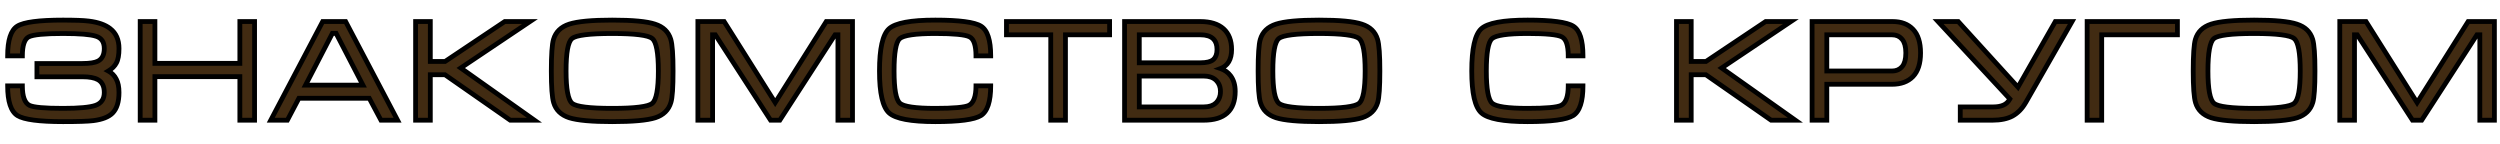
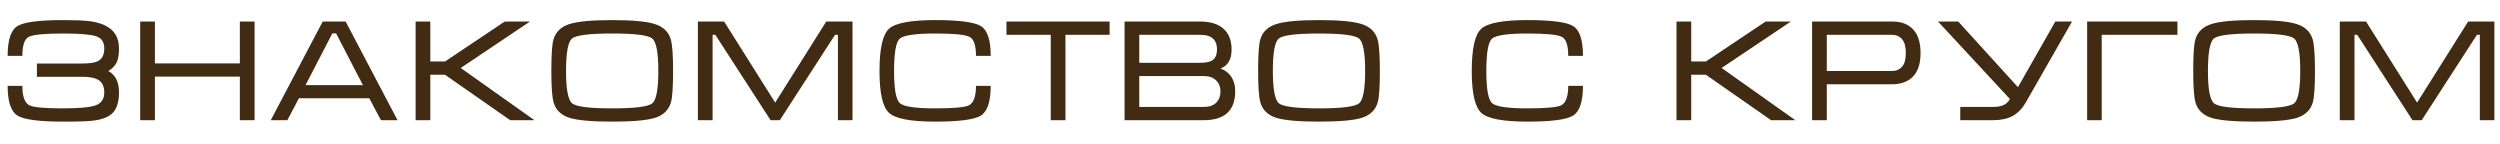
<svg xmlns="http://www.w3.org/2000/svg" width="104" height="6" viewBox="0 0 104 6" fill="none">
  <path d="M4.95 2.018C4.95 2.286 4.914 2.486 4.842 2.618C4.774 2.75 4.662 2.862 4.506 2.954C4.654 3.034 4.764 3.146 4.836 3.29C4.912 3.43 4.95 3.616 4.95 3.848C4.95 4.24 4.86 4.526 4.68 4.706C4.52 4.866 4.256 4.97 3.888 5.018C3.672 5.046 3.25 5.06 2.622 5.06C1.63 5.06 0.998 4.976 0.726 4.808C0.454 4.636 0.318 4.224 0.318 3.572H0.93C0.93 4.012 1.028 4.282 1.224 4.382C1.392 4.466 1.858 4.508 2.622 4.508C3.29 4.508 3.742 4.466 3.978 4.382C4.218 4.294 4.338 4.116 4.338 3.848C4.338 3.592 4.25 3.414 4.074 3.314C3.934 3.234 3.718 3.194 3.426 3.194H1.536V2.642H3.426C3.734 2.642 3.952 2.608 4.08 2.54C4.252 2.448 4.338 2.274 4.338 2.018C4.338 1.75 4.224 1.58 3.996 1.508C3.768 1.432 3.31 1.394 2.622 1.394C1.854 1.394 1.38 1.44 1.2 1.532C1.02 1.62 0.93 1.884 0.93 2.324H0.318C0.318 1.668 0.452 1.256 0.72 1.088C0.988 0.92 1.622 0.836 2.622 0.836C3.122 0.836 3.482 0.85 3.702 0.878C4.086 0.926 4.38 1.03 4.584 1.19C4.828 1.378 4.95 1.654 4.95 2.018ZM5.832 0.896H6.444V2.636H9.978V0.896H10.59V5H9.978V3.188H6.444V5H5.832V0.896ZM14.378 0.896L16.538 5H15.848L15.362 4.088H12.434L11.954 5H11.264L13.424 0.896H14.378ZM15.098 3.542L13.982 1.388H13.826L12.71 3.542H15.098ZM17.289 5V0.896H17.901V2.558H18.513L20.997 0.896H22.047L19.167 2.828L22.233 5H21.225L18.513 3.11H17.901V5H17.289ZM25.468 5.06C24.616 5.06 24.02 5.006 23.68 4.898C23.34 4.786 23.123 4.576 23.032 4.268C22.968 4.056 22.936 3.618 22.936 2.954C22.936 2.278 22.965 1.84 23.026 1.64C23.117 1.328 23.335 1.116 23.68 1.004C24.023 0.892 24.619 0.836 25.468 0.836C26.32 0.836 26.913 0.892 27.25 1.004C27.59 1.112 27.808 1.322 27.904 1.634C27.968 1.846 28 2.286 28 2.954C28 3.626 27.97 4.062 27.91 4.262C27.817 4.574 27.602 4.786 27.262 4.898C26.922 5.006 26.323 5.06 25.468 5.06ZM25.468 4.508C26.412 4.508 26.968 4.438 27.136 4.298C27.303 4.158 27.387 3.71 27.387 2.954C27.387 2.194 27.303 1.744 27.136 1.604C26.971 1.464 26.416 1.394 25.468 1.394C24.52 1.394 23.962 1.464 23.794 1.604C23.63 1.744 23.547 2.194 23.547 2.954C23.547 3.706 23.631 4.154 23.799 4.298C23.968 4.438 24.523 4.508 25.468 4.508ZM30.124 0.896L32.248 4.268L34.372 0.896H35.464V5H34.858V1.448H34.738L32.44 5H32.056L29.758 1.448H29.644V5H29.032V0.896H30.124ZM37.193 2.954C37.193 3.702 37.273 4.148 37.433 4.292C37.593 4.436 38.085 4.508 38.909 4.508C39.673 4.508 40.139 4.466 40.307 4.382C40.503 4.282 40.601 4.012 40.601 3.572H41.213C41.213 4.224 41.077 4.636 40.805 4.808C40.533 4.976 39.901 5.06 38.909 5.06C37.897 5.06 37.257 4.94 36.989 4.7C36.721 4.46 36.587 3.878 36.587 2.954C36.587 2.022 36.719 1.436 36.983 1.196C37.247 0.956 37.889 0.836 38.909 0.836C39.909 0.836 40.543 0.92 40.811 1.088C41.079 1.256 41.213 1.668 41.213 2.324H40.601C40.601 1.884 40.511 1.62 40.331 1.532C40.151 1.44 39.677 1.394 38.909 1.394C38.081 1.394 37.587 1.466 37.427 1.61C37.271 1.75 37.193 2.198 37.193 2.954ZM41.869 0.896H46.159V1.448H44.323V5H43.711V1.448H41.869V0.896ZM51.384 3.8C51.384 4.204 51.272 4.506 51.048 4.706C50.828 4.902 50.504 5 50.076 5H46.782V0.896H49.932C50.352 0.896 50.674 0.996 50.898 1.196C51.122 1.396 51.234 1.684 51.234 2.06C51.234 2.472 51.08 2.736 50.772 2.852C50.948 2.912 51.088 3.012 51.192 3.152C51.32 3.324 51.384 3.54 51.384 3.8ZM50.628 2.06C50.628 1.872 50.58 1.728 50.484 1.628C50.368 1.508 50.184 1.448 49.932 1.448H47.394V2.612H49.932C50.192 2.612 50.372 2.568 50.472 2.48C50.576 2.388 50.628 2.248 50.628 2.06ZM47.394 3.164V4.448H50.07C50.302 4.448 50.476 4.39 50.592 4.274C50.712 4.154 50.772 3.998 50.772 3.806C50.772 3.618 50.712 3.464 50.592 3.344C50.472 3.224 50.298 3.164 50.07 3.164H47.394ZM54.87 5.06C54.018 5.06 53.422 5.006 53.082 4.898C52.742 4.786 52.526 4.576 52.434 4.268C52.37 4.056 52.338 3.618 52.338 2.954C52.338 2.278 52.368 1.84 52.428 1.64C52.52 1.328 52.738 1.116 53.082 1.004C53.426 0.892 54.022 0.836 54.87 0.836C55.722 0.836 56.316 0.892 56.652 1.004C56.992 1.112 57.21 1.322 57.306 1.634C57.37 1.846 57.402 2.286 57.402 2.954C57.402 3.626 57.372 4.062 57.312 4.262C57.22 4.574 57.004 4.786 56.664 4.898C56.324 5.006 55.726 5.06 54.87 5.06ZM54.87 4.508C55.814 4.508 56.37 4.438 56.538 4.298C56.706 4.158 56.79 3.71 56.79 2.954C56.79 2.194 56.706 1.744 56.538 1.604C56.374 1.464 55.818 1.394 54.87 1.394C53.922 1.394 53.364 1.464 53.196 1.604C53.032 1.744 52.95 2.194 52.95 2.954C52.95 3.706 53.034 4.154 53.202 4.298C53.37 4.438 53.926 4.508 54.87 4.508ZM61.831 2.954C61.831 3.702 61.911 4.148 62.071 4.292C62.231 4.436 62.723 4.508 63.547 4.508C64.311 4.508 64.777 4.466 64.945 4.382C65.141 4.282 65.239 4.012 65.239 3.572H65.851C65.851 4.224 65.715 4.636 65.443 4.808C65.171 4.976 64.539 5.06 63.547 5.06C62.535 5.06 61.895 4.94 61.627 4.7C61.359 4.46 61.225 3.878 61.225 2.954C61.225 2.022 61.357 1.436 61.621 1.196C61.885 0.956 62.527 0.836 63.547 0.836C64.547 0.836 65.181 0.92 65.449 1.088C65.717 1.256 65.851 1.668 65.851 2.324H65.239C65.239 1.884 65.149 1.62 64.969 1.532C64.789 1.44 64.315 1.394 63.547 1.394C62.719 1.394 62.225 1.466 62.065 1.61C61.909 1.75 61.831 2.198 61.831 2.954ZM69.742 5V0.896H70.354V2.558H70.966L73.45 0.896H74.5L71.62 2.828L74.686 5H73.678L70.966 3.11H70.354V5H69.742ZM75.383 5V0.896H78.731C79.095 0.896 79.379 1.004 79.583 1.22C79.791 1.436 79.895 1.764 79.895 2.204C79.895 2.644 79.789 2.972 79.577 3.188C79.369 3.4 79.079 3.506 78.707 3.506H75.995V5H75.383ZM75.995 2.954H78.707C78.883 2.954 79.023 2.894 79.127 2.774C79.231 2.654 79.283 2.464 79.283 2.204C79.283 1.944 79.231 1.754 79.127 1.634C79.027 1.51 78.885 1.448 78.701 1.448H75.995V2.954ZM82.915 4.448C83.083 4.448 83.223 4.424 83.335 4.376C83.451 4.328 83.543 4.242 83.611 4.118L80.623 0.896H81.463L83.947 3.626L85.501 0.896H86.197L84.265 4.274C84.121 4.522 83.941 4.706 83.725 4.826C83.509 4.942 83.231 5 82.891 5H81.547V4.448H82.915ZM86.825 5V0.896H90.581V1.448H87.431V5H86.825ZM93.77 5.06C92.918 5.06 92.322 5.006 91.982 4.898C91.642 4.786 91.426 4.576 91.334 4.268C91.27 4.056 91.238 3.618 91.238 2.954C91.238 2.278 91.268 1.84 91.328 1.64C91.42 1.328 91.638 1.116 91.982 1.004C92.326 0.892 92.922 0.836 93.77 0.836C94.622 0.836 95.216 0.892 95.552 1.004C95.892 1.112 96.11 1.322 96.206 1.634C96.27 1.846 96.302 2.286 96.302 2.954C96.302 3.626 96.272 4.062 96.212 4.262C96.12 4.574 95.904 4.786 95.564 4.898C95.224 5.006 94.626 5.06 93.77 5.06ZM93.77 4.508C94.714 4.508 95.27 4.438 95.438 4.298C95.606 4.158 95.69 3.71 95.69 2.954C95.69 2.194 95.606 1.744 95.438 1.604C95.274 1.464 94.718 1.394 93.77 1.394C92.822 1.394 92.264 1.464 92.096 1.604C91.932 1.744 91.85 2.194 91.85 2.954C91.85 3.706 91.934 4.154 92.102 4.298C92.27 4.438 92.826 4.508 93.77 4.508ZM98.427 0.896L100.551 4.268L102.675 0.896H103.767V5H103.161V1.448H103.041L100.743 5H100.359L98.061 1.448H97.947V5H97.335V0.896H98.427Z" fill="#412B12" />
-   <path d="M4.842 2.618L4.754 2.57L4.753 2.572L4.842 2.618ZM4.506 2.954L4.455 2.868L4.303 2.958L4.458 3.042L4.506 2.954ZM4.836 3.29L4.747 3.335L4.748 3.338L4.836 3.29ZM4.68 4.706L4.751 4.777L4.68 4.706ZM3.888 5.018L3.901 5.117L3.901 5.117L3.888 5.018ZM0.726 4.808L0.673 4.893L0.673 4.893L0.726 4.808ZM0.318 3.572V3.472H0.218V3.572H0.318ZM0.93 3.572H1.03V3.472H0.93V3.572ZM1.224 4.382L1.179 4.471L1.179 4.471L1.224 4.382ZM3.978 4.382L4.012 4.476L4.012 4.476L3.978 4.382ZM4.074 3.314L4.024 3.401L4.025 3.401L4.074 3.314ZM1.536 3.194H1.436V3.294H1.536V3.194ZM1.536 2.642V2.542H1.436V2.642H1.536ZM4.08 2.54L4.127 2.628L4.127 2.628L4.08 2.54ZM3.996 1.508L3.964 1.603L3.966 1.603L3.996 1.508ZM1.2 1.532L1.244 1.622L1.246 1.621L1.2 1.532ZM0.93 2.324V2.424H1.03V2.324H0.93ZM0.318 2.324H0.218V2.424H0.318V2.324ZM3.702 0.878L3.689 0.977L3.69 0.977L3.702 0.878ZM4.584 1.19L4.522 1.269L4.523 1.269L4.584 1.19ZM4.85 2.018C4.85 2.28 4.814 2.46 4.754 2.57L4.93 2.666C5.014 2.512 5.05 2.292 5.05 2.018H4.85ZM4.753 2.572C4.695 2.684 4.599 2.783 4.455 2.868L4.557 3.04C4.725 2.941 4.853 2.816 4.931 2.664L4.753 2.572ZM4.458 3.042C4.589 3.113 4.684 3.21 4.747 3.335L4.925 3.245C4.844 3.082 4.719 2.955 4.554 2.866L4.458 3.042ZM4.748 3.338C4.813 3.458 4.85 3.626 4.85 3.848H5.05C5.05 3.606 5.011 3.402 4.924 3.242L4.748 3.338ZM4.85 3.848C4.85 4.227 4.763 4.482 4.609 4.635L4.751 4.777C4.957 4.57 5.05 4.253 5.05 3.848H4.85ZM4.609 4.635C4.472 4.772 4.234 4.872 3.875 4.919L3.901 5.117C4.278 5.068 4.568 4.96 4.751 4.777L4.609 4.635ZM3.875 4.919C3.667 4.946 3.251 4.96 2.622 4.96V5.16C3.249 5.16 3.677 5.146 3.901 5.117L3.875 4.919ZM2.622 4.96C2.128 4.96 1.727 4.939 1.417 4.898C1.104 4.856 0.896 4.795 0.779 4.723L0.673 4.893C0.828 4.989 1.072 5.054 1.391 5.096C1.713 5.139 2.124 5.16 2.622 5.16V4.96ZM0.779 4.723C0.669 4.654 0.578 4.53 0.515 4.339C0.452 4.146 0.418 3.892 0.418 3.572H0.218C0.218 3.904 0.252 4.182 0.325 4.401C0.398 4.622 0.511 4.79 0.673 4.893L0.779 4.723ZM0.318 3.672H0.93V3.472H0.318V3.672ZM0.83 3.572C0.83 3.798 0.855 3.988 0.909 4.139C0.964 4.29 1.052 4.406 1.179 4.471L1.269 4.293C1.2 4.258 1.141 4.189 1.097 4.07C1.054 3.951 1.03 3.786 1.03 3.572H0.83ZM1.179 4.471C1.282 4.523 1.458 4.555 1.691 4.576C1.928 4.597 2.239 4.608 2.622 4.608V4.408C2.241 4.408 1.937 4.398 1.708 4.377C1.475 4.356 1.334 4.325 1.269 4.293L1.179 4.471ZM2.622 4.608C3.288 4.608 3.757 4.567 4.012 4.476L3.944 4.288C3.727 4.365 3.292 4.408 2.622 4.408V4.608ZM4.012 4.476C4.148 4.426 4.257 4.348 4.331 4.238C4.405 4.129 4.438 3.997 4.438 3.848H4.238C4.238 3.967 4.211 4.058 4.165 4.127C4.119 4.195 4.048 4.25 3.944 4.288L4.012 4.476ZM4.438 3.848C4.438 3.567 4.339 3.35 4.123 3.227L4.025 3.401C4.161 3.478 4.238 3.617 4.238 3.848H4.438ZM4.124 3.227C3.961 3.134 3.723 3.094 3.426 3.094V3.294C3.713 3.294 3.907 3.334 4.024 3.401L4.124 3.227ZM3.426 3.094H1.536V3.294H3.426V3.094ZM1.636 3.194V2.642H1.436V3.194H1.636ZM1.536 2.742H3.426V2.542H1.536V2.742ZM3.426 2.742C3.736 2.742 3.976 2.709 4.127 2.628L4.033 2.452C3.928 2.507 3.732 2.542 3.426 2.542V2.742ZM4.127 2.628C4.342 2.513 4.438 2.297 4.438 2.018H4.238C4.238 2.251 4.162 2.383 4.033 2.452L4.127 2.628ZM4.438 2.018C4.438 1.87 4.407 1.74 4.336 1.634C4.264 1.527 4.158 1.454 4.026 1.413L3.966 1.603C4.062 1.634 4.127 1.682 4.169 1.745C4.212 1.809 4.238 1.898 4.238 2.018H4.438ZM4.028 1.413C3.782 1.331 3.308 1.294 2.622 1.294V1.494C3.312 1.494 3.754 1.533 3.964 1.603L4.028 1.413ZM2.622 1.294C2.236 1.294 1.922 1.306 1.681 1.329C1.444 1.352 1.263 1.387 1.154 1.443L1.246 1.621C1.317 1.585 1.463 1.551 1.7 1.528C1.933 1.505 2.24 1.494 2.622 1.494V1.294ZM1.156 1.442C1.034 1.502 0.953 1.617 0.903 1.764C0.853 1.91 0.83 2.099 0.83 2.324H1.03C1.03 2.109 1.052 1.946 1.092 1.828C1.132 1.711 1.186 1.65 1.244 1.622L1.156 1.442ZM0.93 2.224H0.318V2.424H0.93V2.224ZM0.418 2.324C0.418 2.002 0.451 1.746 0.514 1.554C0.576 1.362 0.665 1.24 0.773 1.173L0.667 1.003C0.507 1.104 0.395 1.272 0.323 1.492C0.252 1.712 0.218 1.99 0.218 2.324H0.418ZM0.773 1.173C0.888 1.101 1.095 1.04 1.41 0.998C1.721 0.957 2.124 0.936 2.622 0.936V0.736C2.12 0.736 1.706 0.757 1.383 0.8C1.064 0.842 0.82 0.907 0.667 1.003L0.773 1.173ZM2.622 0.936C3.122 0.936 3.476 0.95 3.689 0.977L3.715 0.779C3.488 0.75 3.122 0.736 2.622 0.736V0.936ZM3.69 0.977C4.064 1.024 4.338 1.124 4.522 1.269L4.646 1.111C4.422 0.936 4.108 0.828 3.714 0.779L3.69 0.977ZM4.523 1.269C4.738 1.435 4.85 1.679 4.85 2.018H5.05C5.05 1.629 4.918 1.321 4.645 1.111L4.523 1.269ZM5.832 0.896V0.796H5.732V0.896H5.832ZM6.444 0.896H6.544V0.796H6.444V0.896ZM6.444 2.636H6.344V2.736H6.444V2.636ZM9.978 2.636V2.736H10.078V2.636H9.978ZM9.978 0.896V0.796H9.878V0.896H9.978ZM10.59 0.896H10.69V0.796H10.59V0.896ZM10.59 5V5.1H10.69V5H10.59ZM9.978 5H9.878V5.1H9.978V5ZM9.978 3.188H10.078V3.088H9.978V3.188ZM6.444 3.188V3.088H6.344V3.188H6.444ZM6.444 5V5.1H6.544V5H6.444ZM5.832 5H5.732V5.1H5.832V5ZM5.832 0.996H6.444V0.796H5.832V0.996ZM6.344 0.896V2.636H6.544V0.896H6.344ZM6.444 2.736H9.978V2.536H6.444V2.736ZM10.078 2.636V0.896H9.878V2.636H10.078ZM9.978 0.996H10.59V0.796H9.978V0.996ZM10.49 0.896V5H10.69V0.896H10.49ZM10.59 4.9H9.978V5.1H10.59V4.9ZM10.078 5V3.188H9.878V5H10.078ZM9.978 3.088H6.444V3.288H9.978V3.088ZM6.344 3.188V5H6.544V3.188H6.344ZM6.444 4.9H5.832V5.1H6.444V4.9ZM5.932 5V0.896H5.732V5H5.932ZM14.378 0.896L14.466 0.849L14.438 0.796H14.378V0.896ZM16.538 5V5.1H16.704L16.627 4.953L16.538 5ZM15.848 5L15.76 5.047L15.788 5.1H15.848V5ZM15.362 4.088L15.45 4.041L15.422 3.988H15.362V4.088ZM12.434 4.088V3.988H12.374L12.345 4.041L12.434 4.088ZM11.954 5V5.1H12.014L12.043 5.047L11.954 5ZM11.264 5L11.175 4.953L11.098 5.1H11.264V5ZM13.424 0.896V0.796H13.364L13.335 0.849L13.424 0.896ZM15.098 3.542V3.642H15.262L15.187 3.496L15.098 3.542ZM13.982 1.388L14.071 1.342L14.043 1.288H13.982V1.388ZM13.826 1.388V1.288H13.765L13.737 1.342L13.826 1.388ZM12.71 3.542L12.621 3.496L12.546 3.642H12.71V3.542ZM14.29 0.943L16.45 5.047L16.627 4.953L14.466 0.849L14.29 0.943ZM16.538 4.9H15.848V5.1H16.538V4.9ZM15.936 4.953L15.45 4.041L15.274 4.135L15.76 5.047L15.936 4.953ZM15.362 3.988H12.434V4.188H15.362V3.988ZM12.345 4.041L11.866 4.953L12.043 5.047L12.523 4.135L12.345 4.041ZM11.954 4.9H11.264V5.1H11.954V4.9ZM11.352 5.047L13.512 0.943L13.335 0.849L11.175 4.953L11.352 5.047ZM13.424 0.996H14.378V0.796H13.424V0.996ZM15.187 3.496L14.071 1.342L13.893 1.434L15.009 3.588L15.187 3.496ZM13.982 1.288H13.826V1.488H13.982V1.288ZM13.737 1.342L12.621 3.496L12.799 3.588L13.915 1.434L13.737 1.342ZM12.71 3.642H15.098V3.442H12.71V3.642ZM17.289 5H17.189V5.1H17.289V5ZM17.289 0.896V0.796H17.189V0.896H17.289ZM17.901 0.896H18.001V0.796H17.901V0.896ZM17.901 2.558H17.801V2.658H17.901V2.558ZM18.513 2.558V2.658H18.544L18.569 2.641L18.513 2.558ZM20.997 0.896V0.796H20.967L20.942 0.813L20.997 0.896ZM22.047 0.896L22.103 0.979L22.376 0.796H22.047V0.896ZM19.167 2.828L19.112 2.745L18.991 2.826L19.11 2.91L19.167 2.828ZM22.233 5V5.1H22.547L22.291 4.918L22.233 5ZM21.225 5L21.168 5.082L21.194 5.1H21.225V5ZM18.513 3.11L18.57 3.028L18.545 3.01H18.513V3.11ZM17.901 3.11V3.01H17.801V3.11H17.901ZM17.901 5V5.1H18.001V5H17.901ZM17.389 5V0.896H17.189V5H17.389ZM17.289 0.996H17.901V0.796H17.289V0.996ZM17.801 0.896V2.558H18.001V0.896H17.801ZM17.901 2.658H18.513V2.458H17.901V2.658ZM18.569 2.641L21.053 0.979L20.942 0.813L18.458 2.475L18.569 2.641ZM20.997 0.996H22.047V0.796H20.997V0.996ZM21.992 0.813L19.112 2.745L19.223 2.911L22.103 0.979L21.992 0.813ZM19.11 2.91L22.175 5.082L22.291 4.918L19.225 2.746L19.11 2.91ZM22.233 4.9H21.225V5.1H22.233V4.9ZM21.282 4.918L18.57 3.028L18.456 3.192L21.168 5.082L21.282 4.918ZM18.513 3.01H17.901V3.21H18.513V3.01ZM17.801 3.11V5H18.001V3.11H17.801ZM17.901 4.9H17.289V5.1H17.901V4.9ZM23.68 4.898L23.648 4.993L23.649 4.993L23.68 4.898ZM23.032 4.268L23.127 4.239L23.127 4.239L23.032 4.268ZM23.026 1.64L23.121 1.669L23.121 1.668L23.026 1.64ZM23.68 1.004L23.648 0.909L23.68 1.004ZM27.25 1.004L27.218 1.099L27.219 1.099L27.25 1.004ZM27.904 1.634L27.999 1.605L27.999 1.605L27.904 1.634ZM27.91 4.262L27.814 4.233L27.814 4.234L27.91 4.262ZM27.262 4.898L27.292 4.993L27.293 4.993L27.262 4.898ZM27.136 1.604L27.07 1.68L27.072 1.681L27.136 1.604ZM23.794 1.604L23.729 1.527L23.729 1.528L23.794 1.604ZM23.799 4.298L23.734 4.374L23.735 4.375L23.799 4.298ZM25.468 4.96C24.615 4.96 24.034 4.906 23.71 4.803L23.649 4.993C24.006 5.106 24.616 5.16 25.468 5.16V4.96ZM23.711 4.803C23.398 4.7 23.209 4.512 23.127 4.239L22.936 4.297C23.038 4.64 23.281 4.872 23.648 4.993L23.711 4.803ZM23.127 4.239C23.068 4.044 23.035 3.621 23.035 2.954H22.835C22.835 3.615 22.867 4.068 22.936 4.297L23.127 4.239ZM23.035 2.954C23.035 2.617 23.043 2.341 23.058 2.125C23.073 1.907 23.095 1.757 23.121 1.669L22.93 1.611C22.896 1.723 22.873 1.892 22.858 2.112C22.843 2.334 22.835 2.615 22.835 2.954H23.035ZM23.121 1.668C23.203 1.392 23.394 1.202 23.71 1.099L23.648 0.909C23.277 1.03 23.032 1.264 22.93 1.612L23.121 1.668ZM23.71 1.099C24.038 0.992 24.62 0.936 25.468 0.936V0.736C24.619 0.736 24.009 0.792 23.648 0.909L23.71 1.099ZM25.468 0.936C26.32 0.936 26.899 0.993 27.218 1.099L27.281 0.909C26.928 0.791 26.319 0.736 25.468 0.736V0.936ZM27.219 1.099C27.531 1.198 27.723 1.386 27.808 1.663L27.999 1.605C27.892 1.258 27.648 1.026 27.28 0.909L27.219 1.099ZM27.808 1.663C27.867 1.858 27.899 2.283 27.899 2.954H28.099C28.099 2.289 28.068 1.834 27.999 1.605L27.808 1.663ZM27.899 2.954C27.899 3.289 27.892 3.563 27.877 3.778C27.862 3.995 27.84 4.145 27.814 4.233L28.005 4.291C28.039 4.179 28.062 4.011 28.077 3.792C28.092 3.571 28.099 3.291 28.099 2.954H27.899ZM27.814 4.234C27.732 4.511 27.543 4.7 27.23 4.803L27.293 4.993C27.66 4.872 27.903 4.637 28.005 4.29L27.814 4.234ZM27.231 4.803C26.907 4.906 26.324 4.96 25.468 4.96V5.16C26.323 5.16 26.935 5.106 27.292 4.993L27.231 4.803ZM25.468 4.608C25.941 4.608 26.321 4.59 26.605 4.555C26.747 4.537 26.867 4.514 26.965 4.486C27.06 4.458 27.142 4.423 27.2 4.375L27.072 4.221C27.045 4.243 26.994 4.269 26.909 4.294C26.825 4.318 26.716 4.339 26.58 4.356C26.308 4.391 25.938 4.408 25.468 4.408V4.608ZM27.2 4.375C27.313 4.281 27.38 4.102 27.423 3.875C27.466 3.643 27.488 3.335 27.488 2.954H27.288C27.288 3.329 27.267 3.623 27.226 3.839C27.185 4.06 27.126 4.175 27.072 4.221L27.2 4.375ZM27.488 2.954C27.488 2.571 27.466 2.262 27.423 2.028C27.38 1.801 27.313 1.622 27.2 1.527L27.072 1.681C27.126 1.726 27.185 1.842 27.226 2.065C27.267 2.281 27.288 2.577 27.288 2.954H27.488ZM27.2 1.528C27.143 1.479 27.062 1.444 26.967 1.416C26.87 1.388 26.75 1.365 26.608 1.347C26.324 1.312 25.943 1.294 25.468 1.294V1.494C25.94 1.494 26.311 1.511 26.583 1.546C26.719 1.563 26.828 1.584 26.911 1.608C26.996 1.633 27.046 1.659 27.07 1.68L27.2 1.528ZM25.468 1.294C24.992 1.294 24.61 1.312 24.326 1.347C24.183 1.365 24.062 1.388 23.965 1.416C23.869 1.444 23.787 1.479 23.73 1.527L23.858 1.681C23.884 1.659 23.935 1.633 24.02 1.608C24.104 1.584 24.214 1.563 24.35 1.546C24.623 1.511 24.995 1.494 25.468 1.494V1.294ZM23.729 1.528C23.671 1.577 23.628 1.647 23.593 1.729C23.559 1.811 23.532 1.912 23.511 2.029C23.468 2.262 23.448 2.571 23.448 2.954H23.648C23.648 2.577 23.668 2.281 23.707 2.064C23.727 1.956 23.751 1.871 23.778 1.806C23.805 1.74 23.834 1.701 23.858 1.68L23.729 1.528ZM23.448 2.954C23.448 3.333 23.468 3.64 23.512 3.872C23.555 4.099 23.622 4.278 23.734 4.374L23.864 4.222C23.809 4.174 23.75 4.057 23.709 3.836C23.668 3.62 23.648 3.327 23.648 2.954H23.448ZM23.735 4.375C23.793 4.423 23.875 4.458 23.97 4.486C24.068 4.514 24.188 4.537 24.33 4.555C24.614 4.59 24.994 4.608 25.468 4.608V4.408C24.997 4.408 24.627 4.391 24.355 4.356C24.219 4.339 24.11 4.318 24.026 4.294C23.941 4.269 23.89 4.243 23.863 4.221L23.735 4.375ZM30.124 0.896L30.209 0.843L30.179 0.796H30.124V0.896ZM32.248 4.268L32.164 4.321L32.248 4.456L32.333 4.321L32.248 4.268ZM34.372 0.896V0.796H34.317L34.288 0.843L34.372 0.896ZM35.464 0.896H35.564V0.796H35.464V0.896ZM35.464 5V5.1H35.564V5H35.464ZM34.858 5H34.758V5.1H34.858V5ZM34.858 1.448H34.958V1.348H34.858V1.448ZM34.738 1.448V1.348H34.684L34.654 1.394L34.738 1.448ZM32.44 5V5.1H32.495L32.524 5.054L32.44 5ZM32.056 5L31.972 5.054L32.002 5.1H32.056V5ZM29.758 1.448L29.842 1.394L29.813 1.348H29.758V1.448ZM29.644 1.448V1.348H29.544V1.448H29.644ZM29.644 5V5.1H29.744V5H29.644ZM29.032 5H28.932V5.1H29.032V5ZM29.032 0.896V0.796H28.932V0.896H29.032ZM30.04 0.949L32.164 4.321L32.333 4.215L30.209 0.843L30.04 0.949ZM32.333 4.321L34.457 0.949L34.288 0.843L32.164 4.215L32.333 4.321ZM34.372 0.996H35.464V0.796H34.372V0.996ZM35.364 0.896V5H35.564V0.896H35.364ZM35.464 4.9H34.858V5.1H35.464V4.9ZM34.958 5V1.448H34.758V5H34.958ZM34.858 1.348H34.738V1.548H34.858V1.348ZM34.654 1.394L32.356 4.946L32.524 5.054L34.822 1.502L34.654 1.394ZM32.44 4.9H32.056V5.1H32.44V4.9ZM32.14 4.946L29.842 1.394L29.674 1.502L31.972 5.054L32.14 4.946ZM29.758 1.348H29.644V1.548H29.758V1.348ZM29.544 1.448V5H29.744V1.448H29.544ZM29.644 4.9H29.032V5.1H29.644V4.9ZM29.132 5V0.896H28.932V5H29.132ZM29.032 0.996H30.124V0.796H29.032V0.996ZM40.307 4.382L40.351 4.471L40.352 4.471L40.307 4.382ZM40.601 3.572V3.472H40.501V3.572H40.601ZM41.213 3.572H41.313V3.472H41.213V3.572ZM40.805 4.808L40.857 4.893L40.858 4.893L40.805 4.808ZM36.989 4.7L36.922 4.774L36.989 4.7ZM36.983 1.196L37.05 1.27L36.983 1.196ZM40.811 1.088L40.864 1.003L40.811 1.088ZM41.213 2.324V2.424H41.313V2.324H41.213ZM40.601 2.324H40.501V2.424H40.601V2.324ZM40.331 1.532L40.285 1.621L40.287 1.622L40.331 1.532ZM37.427 1.61L37.493 1.684L37.494 1.684L37.427 1.61ZM37.093 2.954C37.093 3.331 37.113 3.636 37.154 3.867C37.195 4.092 37.259 4.27 37.366 4.366L37.5 4.218C37.447 4.17 37.391 4.053 37.351 3.832C37.313 3.617 37.293 3.325 37.293 2.954H37.093ZM37.366 4.366C37.42 4.415 37.496 4.452 37.584 4.481C37.672 4.511 37.781 4.534 37.907 4.553C38.16 4.59 38.495 4.608 38.909 4.608V4.408C38.499 4.408 38.175 4.39 37.936 4.355C37.817 4.338 37.721 4.316 37.646 4.292C37.571 4.267 37.525 4.241 37.5 4.218L37.366 4.366ZM38.909 4.608C39.292 4.608 39.603 4.597 39.84 4.576C40.072 4.555 40.248 4.523 40.351 4.471L40.262 4.293C40.197 4.325 40.056 4.356 39.822 4.377C39.593 4.398 39.289 4.408 38.909 4.408V4.608ZM40.352 4.471C40.479 4.406 40.566 4.29 40.621 4.139C40.676 3.988 40.701 3.798 40.701 3.572H40.501C40.501 3.786 40.477 3.951 40.433 4.07C40.39 4.189 40.331 4.258 40.261 4.293L40.352 4.471ZM40.601 3.672H41.213V3.472H40.601V3.672ZM41.113 3.572C41.113 3.892 41.079 4.146 41.016 4.339C40.953 4.53 40.862 4.654 40.751 4.723L40.858 4.893C41.02 4.79 41.133 4.622 41.206 4.401C41.278 4.182 41.313 3.904 41.313 3.572H41.113ZM40.752 4.723C40.635 4.795 40.427 4.856 40.114 4.898C39.804 4.939 39.402 4.96 38.909 4.96V5.16C39.407 5.16 39.818 5.139 40.14 5.096C40.459 5.054 40.702 4.989 40.857 4.893L40.752 4.723ZM38.909 4.96C38.406 4.96 38 4.93 37.688 4.872C37.374 4.813 37.169 4.727 37.055 4.625L36.922 4.774C37.077 4.913 37.326 5.007 37.651 5.068C37.98 5.13 38.4 5.16 38.909 5.16V4.96ZM37.055 4.625C36.944 4.526 36.85 4.344 36.785 4.061C36.72 3.78 36.687 3.412 36.687 2.954H36.487C36.487 3.42 36.52 3.805 36.59 4.106C36.659 4.405 36.765 4.634 36.922 4.774L37.055 4.625ZM36.687 2.954C36.687 2.492 36.719 2.12 36.783 1.837C36.847 1.552 36.94 1.37 37.05 1.27L36.915 1.122C36.761 1.262 36.656 1.493 36.588 1.794C36.52 2.097 36.487 2.484 36.487 2.954H36.687ZM37.05 1.27C37.161 1.169 37.365 1.083 37.681 1.024C37.993 0.966 38.402 0.936 38.909 0.936V0.736C38.395 0.736 37.973 0.766 37.644 0.828C37.318 0.889 37.068 0.983 36.915 1.122L37.05 1.27ZM38.909 0.936C39.406 0.936 39.81 0.957 40.121 0.998C40.435 1.04 40.643 1.101 40.758 1.173L40.864 1.003C40.711 0.907 40.467 0.842 40.147 0.8C39.824 0.757 39.411 0.736 38.909 0.736V0.936ZM40.758 1.173C40.865 1.24 40.955 1.362 41.017 1.554C41.08 1.746 41.113 2.002 41.113 2.324H41.313C41.313 1.99 41.279 1.712 41.207 1.492C41.136 1.272 41.024 1.104 40.864 1.003L40.758 1.173ZM41.213 2.224H40.601V2.424H41.213V2.224ZM40.701 2.324C40.701 2.099 40.678 1.91 40.628 1.764C40.578 1.617 40.497 1.502 40.375 1.442L40.287 1.622C40.345 1.65 40.399 1.711 40.438 1.828C40.479 1.946 40.501 2.109 40.501 2.324H40.701ZM40.376 1.443C40.268 1.387 40.087 1.352 39.85 1.329C39.608 1.306 39.294 1.294 38.909 1.294V1.494C39.291 1.494 39.598 1.505 39.831 1.528C40.068 1.551 40.214 1.585 40.285 1.621L40.376 1.443ZM38.909 1.294C38.493 1.294 38.157 1.312 37.903 1.349C37.776 1.368 37.667 1.391 37.578 1.421C37.49 1.45 37.414 1.487 37.36 1.536L37.494 1.684C37.519 1.661 37.565 1.635 37.641 1.61C37.715 1.586 37.812 1.564 37.932 1.547C38.172 1.512 38.497 1.494 38.909 1.494V1.294ZM37.36 1.536C37.305 1.585 37.264 1.655 37.231 1.736C37.199 1.818 37.173 1.918 37.153 2.034C37.112 2.266 37.093 2.573 37.093 2.954H37.293C37.293 2.579 37.312 2.284 37.35 2.068C37.368 1.96 37.391 1.875 37.417 1.81C37.443 1.744 37.47 1.705 37.493 1.684L37.36 1.536ZM41.869 0.896V0.796H41.769V0.896H41.869ZM46.159 0.896H46.259V0.796H46.159V0.896ZM46.159 1.448V1.548H46.259V1.448H46.159ZM44.323 1.448V1.348H44.223V1.448H44.323ZM44.323 5V5.1H44.423V5H44.323ZM43.711 5H43.611V5.1H43.711V5ZM43.711 1.448H43.811V1.348H43.711V1.448ZM41.869 1.448H41.769V1.548H41.869V1.448ZM41.869 0.996H46.159V0.796H41.869V0.996ZM46.059 0.896V1.448H46.259V0.896H46.059ZM46.159 1.348H44.323V1.548H46.159V1.348ZM44.223 1.448V5H44.423V1.448H44.223ZM44.323 4.9H43.711V5.1H44.323V4.9ZM43.811 5V1.448H43.611V5H43.811ZM43.711 1.348H41.869V1.548H43.711V1.348ZM41.969 1.448V0.896H41.769V1.448H41.969ZM51.048 4.706L51.115 4.781L51.115 4.781L51.048 4.706ZM46.782 5H46.682V5.1H46.782V5ZM46.782 0.896V0.796H46.682V0.896H46.782ZM50.898 1.196L50.832 1.271L50.898 1.196ZM50.772 2.852L50.737 2.758L50.476 2.857L50.74 2.947L50.772 2.852ZM51.192 3.152L51.112 3.212L51.112 3.212L51.192 3.152ZM50.484 1.628L50.557 1.559L50.556 1.558L50.484 1.628ZM47.394 1.448V1.348H47.294V1.448H47.394ZM47.394 2.612H47.294V2.712H47.394V2.612ZM50.472 2.48L50.538 2.555L50.539 2.555L50.472 2.48ZM47.394 3.164V3.064H47.294V3.164H47.394ZM47.394 4.448H47.294V4.548H47.394V4.448ZM50.592 4.274L50.663 4.345L50.592 4.274ZM50.592 3.344L50.663 3.273L50.592 3.344ZM51.284 3.8C51.284 4.186 51.178 4.456 50.982 4.631L51.115 4.781C51.367 4.556 51.484 4.222 51.484 3.8H51.284ZM50.982 4.631C50.787 4.805 50.491 4.9 50.076 4.9V5.1C50.518 5.1 50.87 4.999 51.115 4.781L50.982 4.631ZM50.076 4.9H46.782V5.1H50.076V4.9ZM46.882 5V0.896H46.682V5H46.882ZM46.782 0.996H49.932V0.796H46.782V0.996ZM49.932 0.996C50.338 0.996 50.632 1.092 50.832 1.271L50.965 1.121C50.717 0.9 50.367 0.796 49.932 0.796V0.996ZM50.832 1.271C51.029 1.447 51.134 1.705 51.134 2.06H51.334C51.334 1.663 51.215 1.345 50.965 1.121L50.832 1.271ZM51.134 2.06C51.134 2.254 51.098 2.404 51.032 2.517C50.968 2.627 50.871 2.708 50.737 2.758L50.808 2.946C50.981 2.88 51.116 2.771 51.205 2.617C51.294 2.466 51.334 2.278 51.334 2.06H51.134ZM50.74 2.947C50.898 3.001 51.021 3.089 51.112 3.212L51.273 3.092C51.156 2.935 50.998 2.823 50.805 2.757L50.74 2.947ZM51.112 3.212C51.225 3.363 51.284 3.557 51.284 3.8H51.484C51.484 3.523 51.416 3.285 51.273 3.092L51.112 3.212ZM50.728 2.06C50.728 1.856 50.676 1.683 50.557 1.559L50.412 1.697C50.485 1.773 50.528 1.888 50.528 2.06H50.728ZM50.556 1.558C50.414 1.411 50.198 1.348 49.932 1.348V1.548C50.171 1.548 50.323 1.605 50.413 1.698L50.556 1.558ZM49.932 1.348H47.394V1.548H49.932V1.348ZM47.294 1.448V2.612H47.494V1.448H47.294ZM47.394 2.712H49.932V2.512H47.394V2.712ZM49.932 2.712C50.197 2.712 50.409 2.669 50.538 2.555L50.406 2.405C50.336 2.467 50.188 2.512 49.932 2.512V2.712ZM50.539 2.555C50.671 2.438 50.728 2.266 50.728 2.06H50.528C50.528 2.23 50.482 2.338 50.406 2.405L50.539 2.555ZM47.294 3.164V4.448H47.494V3.164H47.294ZM47.394 4.548H50.07V4.348H47.394V4.548ZM50.07 4.548C50.318 4.548 50.522 4.486 50.663 4.345L50.522 4.203C50.431 4.294 50.287 4.348 50.07 4.348V4.548ZM50.663 4.345C50.804 4.203 50.872 4.021 50.872 3.806H50.672C50.672 3.975 50.62 4.105 50.522 4.203L50.663 4.345ZM50.872 3.806C50.872 3.595 50.804 3.414 50.663 3.273L50.522 3.415C50.621 3.514 50.672 3.641 50.672 3.806H50.872ZM50.663 3.273C50.519 3.129 50.316 3.064 50.07 3.064V3.264C50.281 3.264 50.426 3.319 50.522 3.415L50.663 3.273ZM50.07 3.064H47.394V3.264H50.07V3.064ZM53.082 4.898L53.05 4.993L53.051 4.993L53.082 4.898ZM52.434 4.268L52.53 4.239L52.529 4.239L52.434 4.268ZM52.428 1.64L52.524 1.669L52.524 1.668L52.428 1.64ZM53.082 1.004L53.051 0.909L53.082 1.004ZM56.652 1.004L56.62 1.099L56.621 1.099L56.652 1.004ZM57.306 1.634L57.401 1.605L57.401 1.605L57.306 1.634ZM57.312 4.262L57.216 4.233L57.216 4.234L57.312 4.262ZM56.664 4.898L56.694 4.993L56.695 4.993L56.664 4.898ZM56.538 1.604L56.473 1.68L56.474 1.681L56.538 1.604ZM53.196 1.604L53.132 1.527L53.131 1.528L53.196 1.604ZM53.202 4.298L53.137 4.374L53.138 4.375L53.202 4.298ZM54.87 4.96C54.018 4.96 53.436 4.906 53.112 4.803L53.051 4.993C53.408 5.106 54.018 5.16 54.87 5.16V4.96ZM53.113 4.803C52.8 4.7 52.611 4.512 52.53 4.239L52.338 4.297C52.441 4.64 52.684 4.872 53.05 4.993L53.113 4.803ZM52.529 4.239C52.471 4.044 52.438 3.621 52.438 2.954H52.238C52.238 3.615 52.269 4.068 52.338 4.297L52.529 4.239ZM52.438 2.954C52.438 2.617 52.445 2.341 52.46 2.125C52.475 1.907 52.497 1.757 52.524 1.669L52.332 1.611C52.299 1.723 52.276 1.892 52.261 2.112C52.245 2.334 52.238 2.615 52.238 2.954H52.438ZM52.524 1.668C52.605 1.392 52.796 1.202 53.113 1.099L53.051 0.909C52.68 1.03 52.434 1.264 52.332 1.612L52.524 1.668ZM53.113 1.099C53.44 0.992 54.022 0.936 54.87 0.936V0.736C54.022 0.736 53.411 0.792 53.051 0.909L53.113 1.099ZM54.87 0.936C55.722 0.936 56.301 0.993 56.62 1.099L56.683 0.909C56.33 0.791 55.722 0.736 54.87 0.736V0.936ZM56.621 1.099C56.934 1.198 57.125 1.386 57.21 1.663L57.401 1.605C57.295 1.258 57.05 1.026 56.682 0.909L56.621 1.099ZM57.21 1.663C57.269 1.858 57.302 2.283 57.302 2.954H57.502C57.502 2.289 57.471 1.834 57.401 1.605L57.21 1.663ZM57.302 2.954C57.302 3.289 57.294 3.563 57.279 3.778C57.265 3.995 57.243 4.145 57.216 4.233L57.408 4.291C57.441 4.179 57.464 4.011 57.479 3.792C57.494 3.571 57.502 3.291 57.502 2.954H57.302ZM57.216 4.234C57.134 4.511 56.945 4.7 56.633 4.803L56.695 4.993C57.063 4.872 57.305 4.637 57.408 4.29L57.216 4.234ZM56.633 4.803C56.31 4.906 55.726 4.96 54.87 4.96V5.16C55.726 5.16 56.338 5.106 56.694 4.993L56.633 4.803ZM54.87 4.608C55.344 4.608 55.723 4.59 56.007 4.555C56.149 4.537 56.27 4.514 56.367 4.486C56.462 4.458 56.544 4.423 56.602 4.375L56.474 4.221C56.447 4.243 56.397 4.269 56.311 4.294C56.227 4.318 56.118 4.339 55.982 4.356C55.71 4.391 55.34 4.408 54.87 4.408V4.608ZM56.602 4.375C56.715 4.281 56.783 4.102 56.825 3.875C56.869 3.643 56.89 3.335 56.89 2.954H56.69C56.69 3.329 56.669 3.623 56.629 3.839C56.587 4.06 56.529 4.175 56.474 4.221L56.602 4.375ZM56.89 2.954C56.89 2.571 56.869 2.262 56.825 2.028C56.783 1.801 56.715 1.622 56.602 1.527L56.474 1.681C56.529 1.726 56.587 1.842 56.629 2.065C56.669 2.281 56.69 2.577 56.69 2.954H56.89ZM56.603 1.528C56.546 1.479 56.464 1.444 56.369 1.416C56.272 1.388 56.152 1.365 56.01 1.347C55.726 1.312 55.346 1.294 54.87 1.294V1.494C55.342 1.494 55.713 1.511 55.985 1.546C56.121 1.563 56.23 1.584 56.313 1.608C56.398 1.633 56.448 1.659 56.473 1.68L56.603 1.528ZM54.87 1.294C54.394 1.294 54.013 1.312 53.728 1.347C53.585 1.365 53.465 1.388 53.367 1.416C53.271 1.444 53.19 1.479 53.132 1.527L53.26 1.681C53.286 1.659 53.337 1.633 53.423 1.608C53.507 1.584 53.616 1.563 53.753 1.546C54.026 1.511 54.398 1.494 54.87 1.494V1.294ZM53.131 1.528C53.074 1.577 53.03 1.647 52.996 1.729C52.962 1.811 52.934 1.912 52.913 2.029C52.87 2.262 52.85 2.571 52.85 2.954H53.05C53.05 2.577 53.07 2.281 53.11 2.064C53.129 1.956 53.153 1.871 53.181 1.806C53.208 1.74 53.236 1.701 53.261 1.68L53.131 1.528ZM52.85 2.954C52.85 3.333 52.871 3.64 52.914 3.872C52.957 4.099 53.025 4.278 53.137 4.374L53.267 4.222C53.211 4.174 53.153 4.057 53.111 3.836C53.071 3.62 53.05 3.327 53.05 2.954H52.85ZM53.138 4.375C53.195 4.423 53.277 4.458 53.373 4.486C53.47 4.514 53.59 4.537 53.732 4.555C54.016 4.59 54.396 4.608 54.87 4.608V4.408C54.4 4.408 54.029 4.391 53.757 4.356C53.621 4.339 53.512 4.318 53.428 4.294C53.343 4.269 53.292 4.243 53.266 4.221L53.138 4.375ZM64.945 4.382L64.99 4.471L64.991 4.471L64.945 4.382ZM65.239 3.572V3.472H65.139V3.572H65.239ZM65.851 3.572H65.951V3.472H65.851V3.572ZM65.443 4.808L65.496 4.893L65.497 4.893L65.443 4.808ZM61.627 4.7L61.561 4.774L61.627 4.7ZM61.621 1.196L61.689 1.27L61.621 1.196ZM65.449 1.088L65.502 1.003L65.449 1.088ZM65.851 2.324V2.424H65.951V2.324H65.851ZM65.239 2.324H65.139V2.424H65.239V2.324ZM64.969 1.532L64.924 1.621L64.925 1.622L64.969 1.532ZM62.065 1.61L62.132 1.684L62.132 1.684L62.065 1.61ZM61.731 2.954C61.731 3.331 61.751 3.636 61.793 3.867C61.833 4.092 61.898 4.27 62.005 4.366L62.138 4.218C62.085 4.17 62.029 4.053 61.99 3.832C61.951 3.617 61.931 3.325 61.931 2.954H61.731ZM62.005 4.366C62.059 4.415 62.135 4.452 62.222 4.481C62.311 4.511 62.419 4.534 62.546 4.553C62.799 4.59 63.133 4.608 63.547 4.608V4.408C63.138 4.408 62.814 4.39 62.575 4.355C62.455 4.338 62.359 4.316 62.285 4.292C62.21 4.267 62.164 4.241 62.138 4.218L62.005 4.366ZM63.547 4.608C63.931 4.608 64.242 4.597 64.479 4.576C64.711 4.555 64.887 4.523 64.99 4.471L64.901 4.293C64.835 4.325 64.695 4.356 64.461 4.377C64.232 4.398 63.928 4.408 63.547 4.408V4.608ZM64.991 4.471C65.118 4.406 65.205 4.29 65.26 4.139C65.314 3.988 65.339 3.798 65.339 3.572H65.139C65.139 3.786 65.115 3.951 65.072 4.07C65.029 4.189 64.969 4.258 64.9 4.293L64.991 4.471ZM65.239 3.672H65.851V3.472H65.239V3.672ZM65.751 3.572C65.751 3.892 65.718 4.146 65.654 4.339C65.591 4.53 65.501 4.654 65.39 4.723L65.497 4.893C65.658 4.79 65.772 4.622 65.844 4.401C65.917 4.182 65.951 3.904 65.951 3.572H65.751ZM65.391 4.723C65.274 4.795 65.065 4.856 64.752 4.898C64.442 4.939 64.041 4.96 63.547 4.96V5.16C64.046 5.16 64.457 5.139 64.778 5.096C65.097 5.054 65.341 4.989 65.496 4.893L65.391 4.723ZM63.547 4.96C63.044 4.96 62.638 4.93 62.327 4.872C62.012 4.813 61.807 4.727 61.694 4.625L61.561 4.774C61.715 4.913 61.965 5.007 62.29 5.068C62.618 5.13 63.038 5.16 63.547 5.16V4.96ZM61.694 4.625C61.583 4.526 61.488 4.344 61.423 4.061C61.359 3.78 61.325 3.412 61.325 2.954H61.125C61.125 3.42 61.159 3.805 61.228 4.106C61.297 4.405 61.404 4.634 61.561 4.774L61.694 4.625ZM61.325 2.954C61.325 2.492 61.358 2.12 61.422 1.837C61.486 1.552 61.579 1.37 61.689 1.27L61.554 1.122C61.4 1.262 61.294 1.493 61.227 1.794C61.158 2.097 61.125 2.484 61.125 2.954H61.325ZM61.689 1.27C61.8 1.169 62.004 1.083 62.319 1.024C62.632 0.966 63.041 0.936 63.547 0.936V0.736C63.034 0.736 62.612 0.766 62.282 0.828C61.956 0.889 61.707 0.983 61.554 1.122L61.689 1.27ZM63.547 0.936C64.045 0.936 64.449 0.957 64.76 0.998C65.074 1.04 65.281 1.101 65.396 1.173L65.502 1.003C65.349 0.907 65.106 0.842 64.786 0.8C64.463 0.757 64.05 0.736 63.547 0.736V0.936ZM65.396 1.173C65.504 1.24 65.593 1.362 65.656 1.554C65.718 1.746 65.751 2.002 65.751 2.324H65.951C65.951 1.99 65.917 1.712 65.846 1.492C65.774 1.272 65.663 1.104 65.502 1.003L65.396 1.173ZM65.851 2.224H65.239V2.424H65.851V2.224ZM65.339 2.324C65.339 2.099 65.317 1.91 65.266 1.764C65.216 1.617 65.135 1.502 65.013 1.442L64.925 1.622C64.984 1.65 65.037 1.711 65.077 1.828C65.117 1.946 65.139 2.109 65.139 2.324H65.339ZM65.015 1.443C64.906 1.387 64.726 1.352 64.489 1.329C64.247 1.306 63.933 1.294 63.547 1.294V1.494C63.93 1.494 64.237 1.505 64.469 1.528C64.706 1.551 64.852 1.585 64.924 1.621L65.015 1.443ZM63.547 1.294C63.131 1.294 62.795 1.312 62.541 1.349C62.414 1.368 62.306 1.391 62.217 1.421C62.129 1.45 62.053 1.487 61.998 1.536L62.132 1.684C62.158 1.661 62.204 1.635 62.279 1.61C62.354 1.586 62.45 1.564 62.57 1.547C62.81 1.512 63.136 1.494 63.547 1.494V1.294ZM61.999 1.536C61.944 1.585 61.902 1.655 61.87 1.736C61.837 1.818 61.812 1.918 61.791 2.034C61.751 2.266 61.731 2.573 61.731 2.954H61.931C61.931 2.579 61.951 2.284 61.988 2.068C62.007 1.96 62.03 1.875 62.056 1.81C62.082 1.744 62.109 1.705 62.132 1.684L61.999 1.536ZM69.742 5H69.642V5.1H69.742V5ZM69.742 0.896V0.796H69.642V0.896H69.742ZM70.354 0.896H70.454V0.796H70.354V0.896ZM70.354 2.558H70.254V2.658H70.354V2.558ZM70.966 2.558V2.658H70.997L71.022 2.641L70.966 2.558ZM73.45 0.896V0.796H73.42L73.395 0.813L73.45 0.896ZM74.5 0.896L74.556 0.979L74.829 0.796H74.5V0.896ZM71.62 2.828L71.565 2.745L71.444 2.826L71.563 2.91L71.62 2.828ZM74.686 5V5.1H75.001L74.744 4.918L74.686 5ZM73.678 5L73.621 5.082L73.647 5.1H73.678V5ZM70.966 3.11L71.024 3.028L70.998 3.01H70.966V3.11ZM70.354 3.11V3.01H70.254V3.11H70.354ZM70.354 5V5.1H70.454V5H70.354ZM69.842 5V0.896H69.642V5H69.842ZM69.742 0.996H70.354V0.796H69.742V0.996ZM70.254 0.896V2.558H70.454V0.896H70.254ZM70.354 2.658H70.966V2.458H70.354V2.658ZM71.022 2.641L73.506 0.979L73.395 0.813L70.911 2.475L71.022 2.641ZM73.45 0.996H74.5V0.796H73.45V0.996ZM74.445 0.813L71.565 2.745L71.676 2.911L74.556 0.979L74.445 0.813ZM71.563 2.91L74.629 5.082L74.744 4.918L71.678 2.746L71.563 2.91ZM74.686 4.9H73.678V5.1H74.686V4.9ZM73.736 4.918L71.024 3.028L70.909 3.192L73.621 5.082L73.736 4.918ZM70.966 3.01H70.354V3.21H70.966V3.01ZM70.254 3.11V5H70.454V3.11H70.254ZM70.354 4.9H69.742V5.1H70.354V4.9ZM75.383 5H75.283V5.1H75.383V5ZM75.383 0.896V0.796H75.283V0.896H75.383ZM79.583 1.22L79.51 1.289L79.511 1.289L79.583 1.22ZM79.577 3.188L79.505 3.118L79.505 3.118L79.577 3.188ZM75.995 3.506V3.406H75.895V3.506H75.995ZM75.995 5V5.1H76.095V5H75.995ZM75.995 2.954H75.895V3.054H75.995V2.954ZM79.127 1.634L79.049 1.697L79.051 1.699L79.127 1.634ZM75.995 1.448V1.348H75.895V1.448H75.995ZM75.483 5V0.896H75.283V5H75.483ZM75.383 0.996H78.731V0.796H75.383V0.996ZM78.731 0.996C79.074 0.996 79.329 1.097 79.51 1.289L79.655 1.151C79.428 0.911 79.115 0.796 78.731 0.796V0.996ZM79.511 1.289C79.694 1.48 79.795 1.778 79.795 2.204H79.995C79.995 1.75 79.887 1.392 79.655 1.151L79.511 1.289ZM79.795 2.204C79.795 2.63 79.692 2.928 79.505 3.118L79.648 3.258C79.885 3.016 79.995 2.658 79.995 2.204H79.795ZM79.505 3.118C79.32 3.306 79.059 3.406 78.707 3.406V3.606C79.098 3.606 79.417 3.494 79.648 3.258L79.505 3.118ZM78.707 3.406H75.995V3.606H78.707V3.406ZM75.895 3.506V5H76.095V3.506H75.895ZM75.995 4.9H75.383V5.1H75.995V4.9ZM75.995 3.054H78.707V2.854H75.995V3.054ZM78.707 3.054C78.908 3.054 79.077 2.984 79.202 2.839L79.051 2.709C78.968 2.804 78.857 2.854 78.707 2.854V3.054ZM79.202 2.839C79.329 2.693 79.383 2.474 79.383 2.204H79.183C79.183 2.454 79.132 2.615 79.051 2.709L79.202 2.839ZM79.383 2.204C79.383 1.934 79.329 1.715 79.202 1.569L79.051 1.699C79.132 1.793 79.183 1.954 79.183 2.204H79.383ZM79.204 1.571C79.082 1.42 78.91 1.348 78.701 1.348V1.548C78.86 1.548 78.971 1.6 79.049 1.697L79.204 1.571ZM78.701 1.348H75.995V1.548H78.701V1.348ZM75.895 1.448V2.954H76.095V1.448H75.895ZM83.335 4.376L83.296 4.284L83.295 4.284L83.335 4.376ZM83.611 4.118L83.698 4.166L83.733 4.103L83.684 4.05L83.611 4.118ZM80.623 0.896V0.796H80.394L80.549 0.964L80.623 0.896ZM81.463 0.896L81.537 0.829L81.507 0.796H81.463V0.896ZM83.947 3.626L83.873 3.693L83.965 3.795L84.034 3.675L83.947 3.626ZM85.501 0.896V0.796H85.442L85.414 0.847L85.501 0.896ZM86.197 0.896L86.284 0.946L86.369 0.796H86.197V0.896ZM84.265 4.274L84.351 4.324L84.352 4.324L84.265 4.274ZM83.725 4.826L83.772 4.914L83.773 4.913L83.725 4.826ZM81.547 5H81.447V5.1H81.547V5ZM81.547 4.448V4.348H81.447V4.448H81.547ZM82.915 4.548C83.091 4.548 83.246 4.523 83.374 4.468L83.295 4.284C83.2 4.325 83.074 4.348 82.915 4.348V4.548ZM83.373 4.468C83.513 4.411 83.621 4.307 83.698 4.166L83.523 4.07C83.465 4.177 83.389 4.245 83.296 4.284L83.373 4.468ZM83.684 4.05L80.696 0.828L80.549 0.964L83.537 4.186L83.684 4.05ZM80.623 0.996H81.463V0.796H80.623V0.996ZM81.389 0.963L83.873 3.693L84.021 3.559L81.537 0.829L81.389 0.963ZM84.034 3.675L85.588 0.945L85.414 0.847L83.86 3.577L84.034 3.675ZM85.501 0.996H86.197V0.796H85.501V0.996ZM86.11 0.846L84.178 4.224L84.352 4.324L86.284 0.946L86.11 0.846ZM84.178 4.224C84.042 4.459 83.874 4.629 83.676 4.739L83.773 4.913C84.007 4.783 84.2 4.585 84.351 4.324L84.178 4.224ZM83.677 4.738C83.48 4.844 83.22 4.9 82.891 4.9V5.1C83.241 5.1 83.537 5.04 83.772 4.914L83.677 4.738ZM82.891 4.9H81.547V5.1H82.891V4.9ZM81.647 5V4.448H81.447V5H81.647ZM81.547 4.548H82.915V4.348H81.547V4.548ZM86.825 5H86.725V5.1H86.825V5ZM86.825 0.896V0.796H86.725V0.896H86.825ZM90.581 0.896H90.681V0.796H90.581V0.896ZM90.581 1.448V1.548H90.681V1.448H90.581ZM87.431 1.448V1.348H87.331V1.448H87.431ZM87.431 5V5.1H87.531V5H87.431ZM86.925 5V0.896H86.725V5H86.925ZM86.825 0.996H90.581V0.796H86.825V0.996ZM90.481 0.896V1.448H90.681V0.896H90.481ZM90.581 1.348H87.431V1.548H90.581V1.348ZM87.331 1.448V5H87.531V1.448H87.331ZM87.431 4.9H86.825V5.1H87.431V4.9ZM91.982 4.898L91.951 4.993L91.952 4.993L91.982 4.898ZM91.334 4.268L91.43 4.239L91.43 4.239L91.334 4.268ZM91.328 1.64L91.424 1.669L91.424 1.668L91.328 1.64ZM91.982 1.004L91.951 0.909L91.982 1.004ZM95.552 1.004L95.521 1.099L95.522 1.099L95.552 1.004ZM96.206 1.634L96.302 1.605L96.302 1.605L96.206 1.634ZM96.212 4.262L96.116 4.233L96.116 4.234L96.212 4.262ZM95.564 4.898L95.594 4.993L95.596 4.993L95.564 4.898ZM95.438 1.604L95.373 1.68L95.374 1.681L95.438 1.604ZM92.096 1.604L92.032 1.527L92.031 1.528L92.096 1.604ZM92.102 4.298L92.037 4.374L92.038 4.375L92.102 4.298ZM93.77 4.96C92.918 4.96 92.336 4.906 92.013 4.803L91.952 4.993C92.308 5.106 92.918 5.16 93.77 5.16V4.96ZM92.013 4.803C91.7 4.7 91.511 4.512 91.43 4.239L91.238 4.297C91.341 4.64 91.584 4.872 91.951 4.993L92.013 4.803ZM91.43 4.239C91.371 4.044 91.338 3.621 91.338 2.954H91.138C91.138 3.615 91.169 4.068 91.239 4.297L91.43 4.239ZM91.338 2.954C91.338 2.617 91.346 2.341 91.361 2.125C91.375 1.907 91.397 1.757 91.424 1.669L91.232 1.611C91.199 1.723 91.176 1.892 91.161 2.112C91.146 2.334 91.138 2.615 91.138 2.954H91.338ZM91.424 1.668C91.506 1.392 91.696 1.202 92.013 1.099L91.951 0.909C91.58 1.03 91.335 1.264 91.232 1.612L91.424 1.668ZM92.013 1.099C92.341 0.992 92.922 0.936 93.77 0.936V0.736C92.922 0.736 92.312 0.792 91.951 0.909L92.013 1.099ZM93.77 0.936C94.622 0.936 95.202 0.993 95.521 1.099L95.584 0.909C95.231 0.791 94.622 0.736 93.77 0.736V0.936ZM95.522 1.099C95.834 1.198 96.025 1.386 96.111 1.663L96.302 1.605C96.195 1.258 95.95 1.026 95.582 0.909L95.522 1.099ZM96.111 1.663C96.169 1.858 96.202 2.283 96.202 2.954H96.402C96.402 2.289 96.371 1.834 96.302 1.605L96.111 1.663ZM96.202 2.954C96.202 3.289 96.195 3.563 96.18 3.778C96.165 3.995 96.143 4.145 96.116 4.233L96.308 4.291C96.341 4.179 96.364 4.011 96.379 3.792C96.395 3.571 96.402 3.291 96.402 2.954H96.202ZM96.116 4.234C96.035 4.511 95.845 4.7 95.533 4.803L95.596 4.993C95.963 4.872 96.206 4.637 96.308 4.29L96.116 4.234ZM95.534 4.803C95.21 4.906 94.626 4.96 93.77 4.96V5.16C94.626 5.16 95.238 5.106 95.594 4.993L95.534 4.803ZM93.77 4.608C94.244 4.608 94.624 4.59 94.908 4.555C95.05 4.537 95.17 4.514 95.267 4.486C95.363 4.458 95.445 4.423 95.502 4.375L95.374 4.221C95.348 4.243 95.297 4.269 95.212 4.294C95.128 4.318 95.019 4.339 94.883 4.356C94.611 4.391 94.24 4.408 93.77 4.408V4.608ZM95.502 4.375C95.615 4.281 95.683 4.102 95.725 3.875C95.769 3.643 95.79 3.335 95.79 2.954H95.59C95.59 3.329 95.569 3.623 95.529 3.839C95.487 4.06 95.429 4.175 95.374 4.221L95.502 4.375ZM95.79 2.954C95.79 2.571 95.769 2.262 95.725 2.028C95.683 1.801 95.615 1.622 95.502 1.527L95.374 1.681C95.429 1.726 95.487 1.842 95.529 2.065C95.569 2.281 95.59 2.577 95.59 2.954H95.79ZM95.503 1.528C95.446 1.479 95.365 1.444 95.27 1.416C95.173 1.388 95.053 1.365 94.911 1.347C94.627 1.312 94.246 1.294 93.77 1.294V1.494C94.243 1.494 94.614 1.511 94.886 1.546C95.022 1.563 95.131 1.584 95.214 1.608C95.299 1.633 95.348 1.659 95.373 1.68L95.503 1.528ZM93.77 1.294C93.294 1.294 92.913 1.312 92.628 1.347C92.486 1.365 92.365 1.388 92.267 1.416C92.172 1.444 92.09 1.479 92.032 1.527L92.16 1.681C92.186 1.659 92.237 1.633 92.323 1.608C92.407 1.584 92.517 1.563 92.653 1.546C92.926 1.511 93.298 1.494 93.77 1.494V1.294ZM92.031 1.528C91.974 1.577 91.93 1.647 91.896 1.729C91.862 1.811 91.835 1.912 91.813 2.029C91.771 2.262 91.75 2.571 91.75 2.954H91.95C91.95 2.577 91.971 2.281 92.01 2.064C92.03 1.956 92.054 1.871 92.081 1.806C92.108 1.74 92.136 1.701 92.161 1.68L92.031 1.528ZM91.75 2.954C91.75 3.333 91.771 3.64 91.815 3.872C91.857 4.099 91.925 4.278 92.037 4.374L92.167 4.222C92.111 4.174 92.053 4.057 92.011 3.836C91.971 3.62 91.95 3.327 91.95 2.954H91.75ZM92.038 4.375C92.096 4.423 92.178 4.458 92.273 4.486C92.37 4.514 92.491 4.537 92.633 4.555C92.917 4.59 93.296 4.608 93.77 4.608V4.408C93.3 4.408 92.93 4.391 92.658 4.356C92.522 4.339 92.412 4.318 92.329 4.294C92.243 4.269 92.193 4.243 92.166 4.221L92.038 4.375ZM98.427 0.896L98.511 0.843L98.482 0.796H98.427V0.896ZM100.551 4.268L100.466 4.321L100.551 4.456L100.636 4.321L100.551 4.268ZM102.675 0.896V0.796H102.62L102.59 0.843L102.675 0.896ZM103.767 0.896H103.867V0.796H103.767V0.896ZM103.767 5V5.1H103.867V5H103.767ZM103.161 5H103.061V5.1H103.161V5ZM103.161 1.448H103.261V1.348H103.161V1.448ZM103.041 1.448V1.348H102.986L102.957 1.394L103.041 1.448ZM100.743 5V5.1H100.797L100.827 5.054L100.743 5ZM100.359 5L100.275 5.054L100.304 5.1H100.359V5ZM98.061 1.448L98.145 1.394L98.115 1.348H98.061V1.448ZM97.947 1.448V1.348H97.847V1.448H97.947ZM97.947 5V5.1H98.047V5H97.947ZM97.335 5H97.235V5.1H97.335V5ZM97.335 0.896V0.796H97.235V0.896H97.335ZM98.342 0.949L100.466 4.321L100.636 4.215L98.511 0.843L98.342 0.949ZM100.636 4.321L102.76 0.949L102.59 0.843L100.466 4.215L100.636 4.321ZM102.675 0.996H103.767V0.796H102.675V0.996ZM103.667 0.896V5H103.867V0.896H103.667ZM103.767 4.9H103.161V5.1H103.767V4.9ZM103.261 5V1.448H103.061V5H103.261ZM103.161 1.348H103.041V1.548H103.161V1.348ZM102.957 1.394L100.659 4.946L100.827 5.054L103.125 1.502L102.957 1.394ZM100.743 4.9H100.359V5.1H100.743V4.9ZM100.443 4.946L98.145 1.394L97.977 1.502L100.275 5.054L100.443 4.946ZM98.061 1.348H97.947V1.548H98.061V1.348ZM97.847 1.448V5H98.047V1.448H97.847ZM97.947 4.9H97.335V5.1H97.947V4.9ZM97.435 5V0.896H97.235V5H97.435ZM97.335 0.996H98.427V0.796H97.335V0.996Z" fill="black" />
</svg>